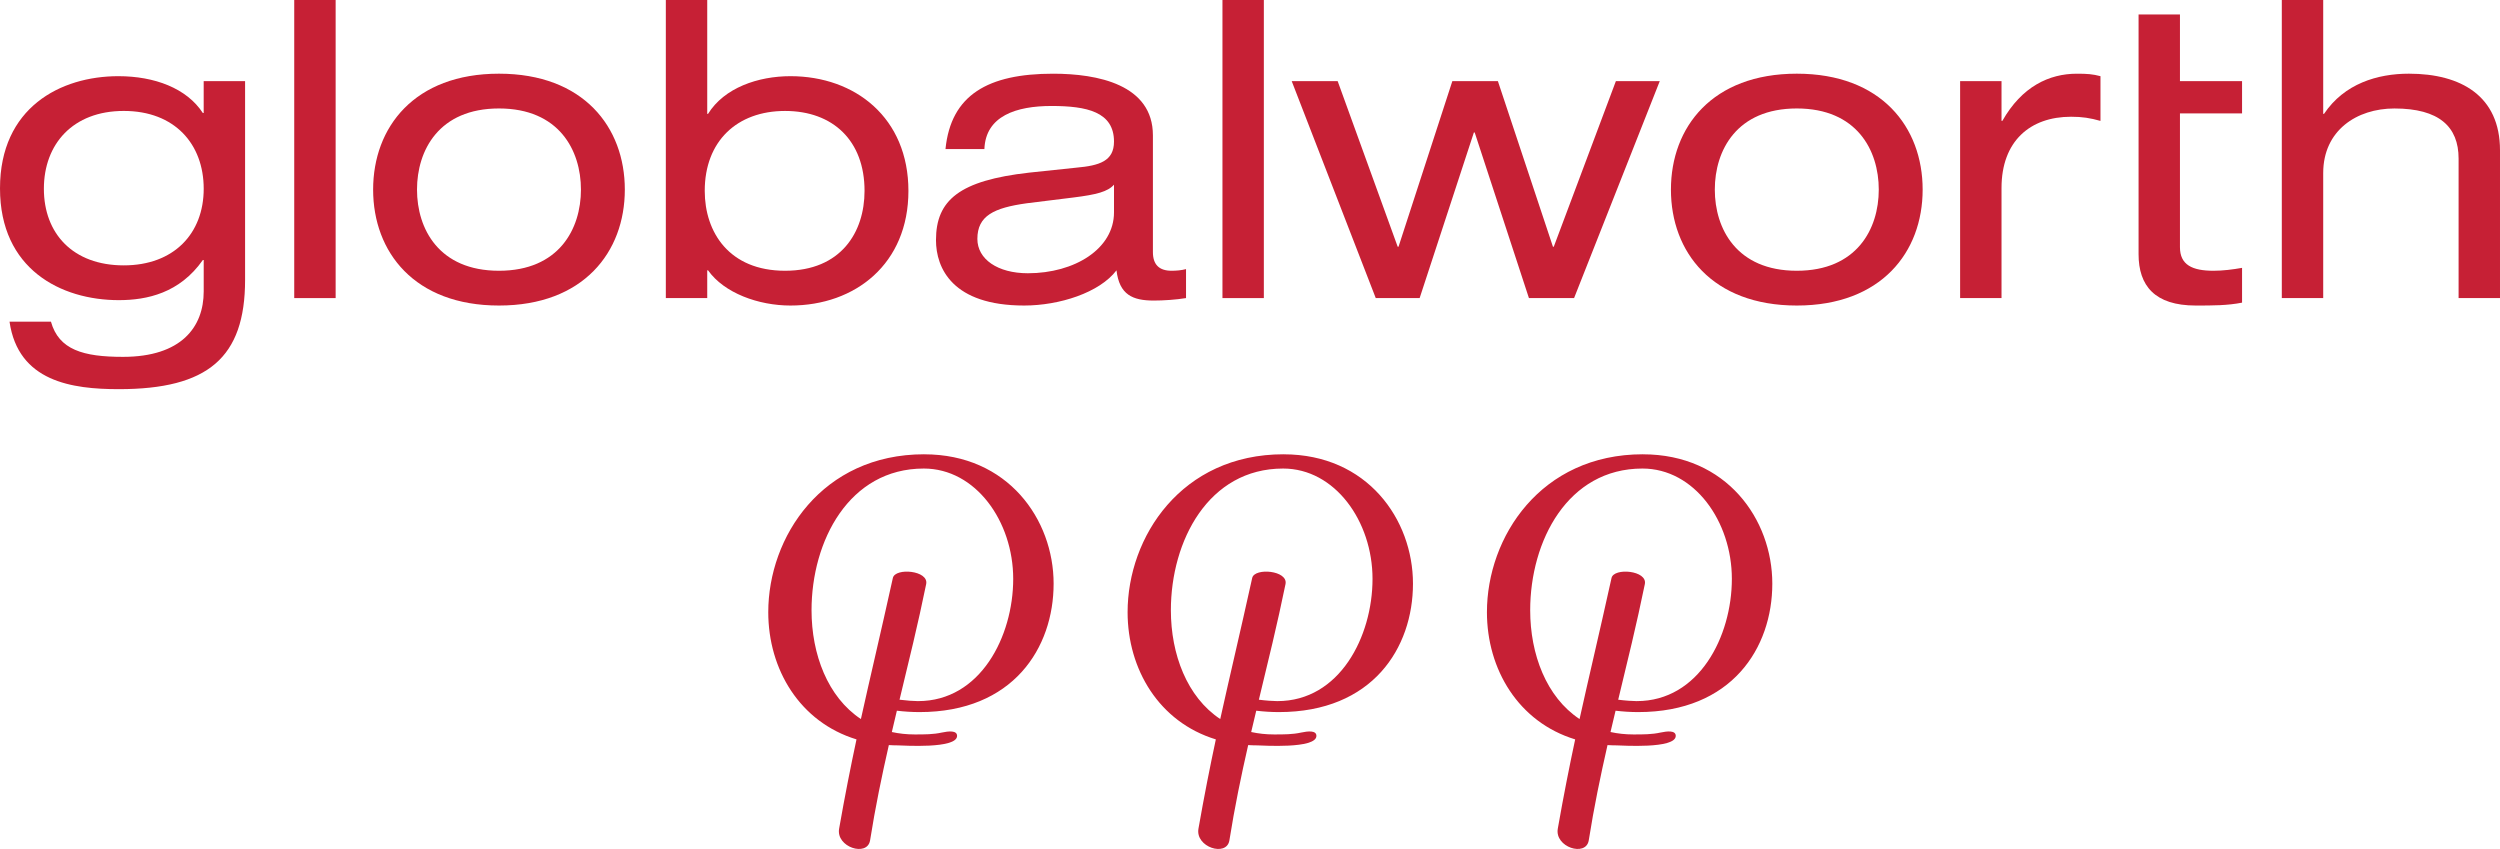
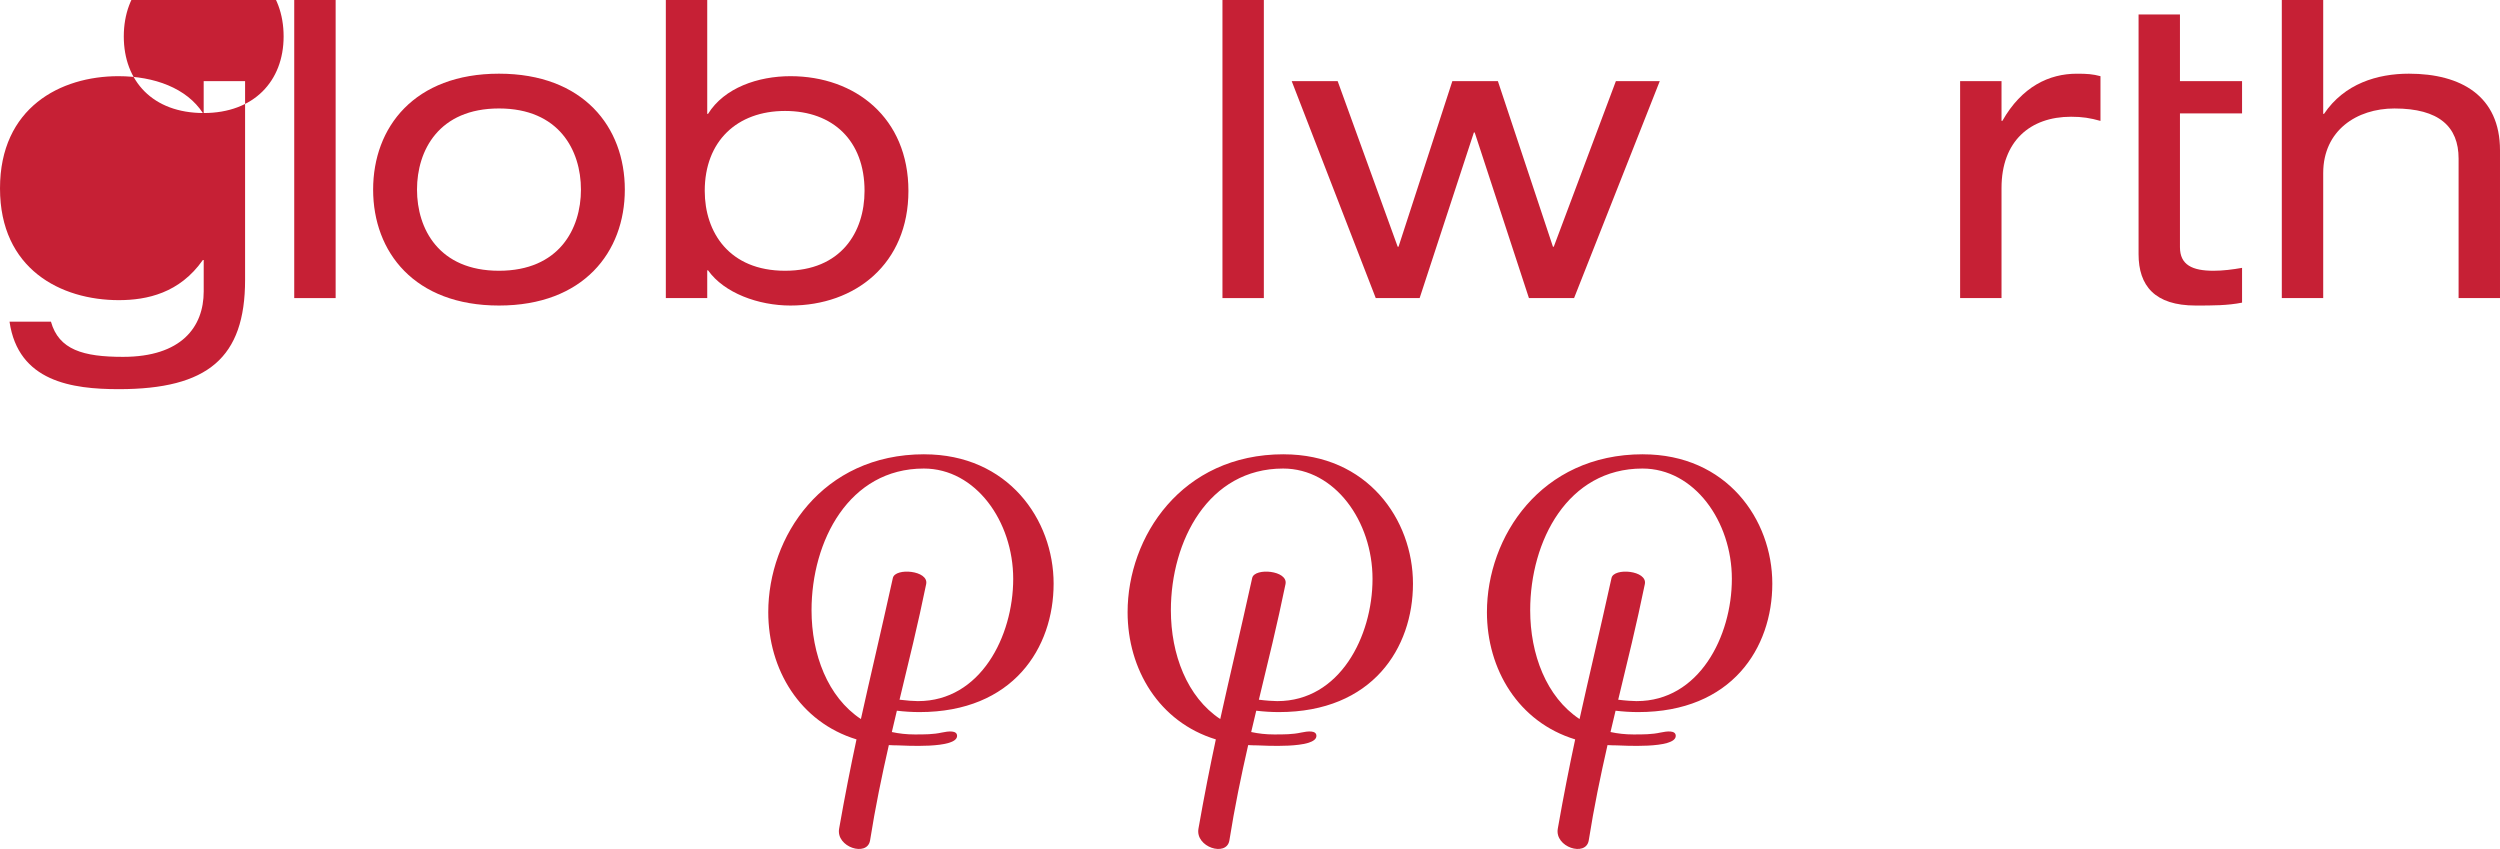
<svg xmlns="http://www.w3.org/2000/svg" id="Warstwa_2" data-name="Warstwa 2" viewBox="0 0 1252.31 425.26">
  <defs>
    <style>
      .cls-1 {
        fill: #c62035;
      }
    </style>
  </defs>
  <g id="Warstwa_1-2" data-name="Warstwa 1">
    <g id="Globalworth_Logo_Red">
      <g>
-         <path class="cls-1" d="M102.04,56.62h-.42c-8.09-12.44-24.26-18.46-42.31-18.46C30.28,38.16,0,53.92,0,94.36s30.49,55.99,59.52,55.99c14.1,0,30.49-3.53,42.1-20.12h.42v15.76c0,17.83-11.2,32.77-40.44,32.77-19.91,0-32.14-3.53-36.08-17.63H4.77c4.35,30.07,31.31,33.81,54.75,33.81,44.59,0,63.25-15.76,63.25-54.75V40.65h-20.74v15.97ZM62.01,132.93c-25.51,0-40.03-15.97-40.03-38.37s14.52-38.99,40.03-38.99,40.03,16.59,40.03,38.99-14.93,38.37-40.03,38.37Z" />
+         <path class="cls-1" d="M102.04,56.62h-.42c-8.09-12.44-24.26-18.46-42.31-18.46C30.28,38.16,0,53.92,0,94.36s30.49,55.99,59.52,55.99c14.1,0,30.49-3.53,42.1-20.12h.42v15.76c0,17.83-11.2,32.77-40.44,32.77-19.91,0-32.14-3.53-36.08-17.63H4.77c4.35,30.07,31.31,33.81,54.75,33.81,44.59,0,63.25-15.76,63.25-54.75V40.65h-20.74v15.97Zc-25.51,0-40.03-15.97-40.03-38.37s14.52-38.99,40.03-38.99,40.03,16.59,40.03,38.99-14.93,38.37-40.03,38.37Z" />
        <rect class="cls-1" x="147.39" width="20.74" height="149.32" />
        <path class="cls-1" d="M249.95,36.91c-42.31,0-63.04,26.75-63.04,58.07s20.74,58.07,63.04,58.07,63.04-26.75,63.04-58.07-20.74-58.07-63.04-58.07ZM249.95,135.63c-30.07,0-41.06-20.94-41.06-40.65s10.99-40.65,41.06-40.65,41.06,20.95,41.06,40.65-10.99,40.65-41.06,40.65Z" />
        <path class="cls-1" d="M455.05,95.61c0-36.5-26.55-57.45-59.1-57.45-16.18,0-33.18,5.81-41.27,18.87h-.41V0h-20.74v149.32h20.74v-13.9h.41c8.09,11.41,25.3,17.63,41.27,17.63,32.56,0,59.1-20.94,59.1-57.44ZM353.02,95.61c0-24.89,16.18-40.03,40.23-40.03s39.82,14.93,39.82,40.03c0,20.74-11.82,40.02-39.82,40.02s-40.23-19.29-40.23-40.02Z" />
-         <path class="cls-1" d="M594.11,149.32v-14.52c-2.28.62-4.97.83-7.26.83-6.22,0-9.33-3.11-9.33-9.33v-58.48c0-25.51-27.79-30.9-49.98-30.9-32.56,0-51.22,10.58-53.92,37.74h19.49c.62-16.59,15.97-21.57,33.6-21.57s31.32,2.9,31.32,17.84c0,9.75-7.26,12.03-18.87,13.06l-23.64,2.49c-34.84,3.94-46.66,13.69-46.66,33.8,0,14.1,8.3,32.77,44.17,32.77,17.63,0,37.75-6.43,46.25-17.63,1.45,12.24,8.09,15.14,18.66,15.14,4.98,0,11.2-.42,16.18-1.24ZM558.03,106.39c0,18.25-19.7,30.49-43.14,30.49-15.14,0-25.3-7.05-25.3-17.21,0-11.61,8.3-15.55,24.68-17.84l23.43-2.9c11.61-1.45,17.21-2.9,20.33-6.43v13.9Z" />
        <rect class="cls-1" x="612.36" width="20.73" height="149.32" />
        <polygon class="cls-1" points="788.49 149.32 831.41 40.65 809.43 40.65 778.32 123.6 777.91 123.6 750.33 40.65 727.51 40.65 700.55 123.6 700.14 123.6 670.07 40.65 647.05 40.65 689.15 149.32 711.13 149.32 738.3 66.36 738.71 66.36 765.88 149.32 788.49 149.32" />
-         <path class="cls-1" d="M900.06,36.91c-42.31,0-63.05,26.75-63.05,58.07s20.74,58.07,63.05,58.07,63.04-26.75,63.04-58.07-20.74-58.07-63.04-58.07ZM900.06,135.63c-30.07,0-41.07-20.94-41.07-40.65s10.99-40.65,41.07-40.65,41.06,20.95,41.06,40.65-10.99,40.65-41.06,40.65Z" />
        <path class="cls-1" d="M1003.03,60.56h-.42v-19.91h-20.74v108.67h20.74v-55.17c0-23.43,14.31-35.67,34.84-35.67,5.6,0,9.54.62,14.73,2.08v-22.4c-3.94-1.04-6.64-1.24-11.82-1.24-13.9,0-27.58,6.43-37.33,23.64Z" />
        <path class="cls-1" d="M1092,7.26h-20.74v120.08c0,15.76,8.09,25.71,28.62,25.71,8.5,0,15.97,0,23.22-1.45v-17.42c-4.77.83-9.54,1.45-14.31,1.45-10.58,0-16.8-2.9-16.8-11.82V56.82h31.11v-16.18h-31.11V7.26Z" />
        <path class="cls-1" d="M1206.68,36.91c-15.76,0-32.35,4.98-42.52,20.12h-.41V0h-20.74v149.32h20.74v-62.63c0-21.36,16.8-32.35,35.67-32.35,22.4,0,32.15,9.13,32.15,25.09v69.89h20.74v-74.04c0-27.17-19.5-38.37-45.63-38.37Z" />
        <path class="cls-1" d="M462.98,227.56c-51.22,0-78.14,41.45-78.14,79.1,0,28.64,15.78,55.04,44.2,63.72-2.92,13.67-5.75,27.93-8.7,44.69-1.67,9.29,14.06,14.3,15.49,5.96,2.62-16.6,5.89-32.34,9.41-47.8,1.53.09,3.06.15,4.64.15,2.14,0,29.54,1.91,29.54-4.76,0-2.86-4.29-2.38-7.63-1.67-4.29.95-8.58.95-13.58.95-4.07,0-7.89-.43-11.47-1.21.83-3.57,1.68-7.13,2.52-10.68,3.83.45,7.58.69,11.33.69,46.94,0,67.19-32.16,67.19-64.33s-22.88-64.8-64.81-64.8ZM459.89,351.21c-1.98,0-5.8-.26-9.29-.71,4.56-18.91,9.25-37.85,13.34-57.9,1.43-6.91-15.48-8.34-16.68-3.1-6.25,28.32-11.31,49.37-16.01,70.69-16.66-11.04-24.73-32.47-24.73-54.49,0-34.79,18.82-71,56.23-71,25.97,0,44.79,26.44,44.79,55.27s-16.44,61.23-47.65,61.23Z" />
        <path class="cls-1" d="M642.99,227.56c-51.22,0-78.15,41.45-78.15,79.1,0,28.64,15.78,55.04,44.2,63.72-2.92,13.67-5.75,27.93-8.7,44.69-1.67,9.29,14.06,14.3,15.48,5.96,2.63-16.6,5.89-32.34,9.42-47.8,1.52.09,3.06.15,4.64.15,2.15,0,29.54,1.91,29.54-4.76,0-2.86-4.29-2.38-7.62-1.67-4.29.95-8.58.95-13.58.95-4.08,0-7.89-.43-11.47-1.21.83-3.57,1.68-7.13,2.53-10.68,3.82.45,7.58.69,11.33.69,46.93,0,67.18-32.16,67.18-64.33s-22.87-64.8-64.8-64.8ZM639.89,351.21c-1.98,0-5.81-.26-9.29-.71,4.56-18.91,9.24-37.85,13.34-57.9,1.43-6.91-15.48-8.34-16.68-3.1-6.25,28.32-11.31,49.37-16.01,70.69-16.66-11.04-24.73-32.47-24.73-54.49,0-34.79,18.82-71,56.22-71,25.97,0,44.79,26.44,44.79,55.27s-16.44,61.23-47.65,61.23Z" />
        <path class="cls-1" d="M822.98,227.56c-51.22,0-78.14,41.45-78.14,79.1,0,28.64,15.78,55.04,44.2,63.72-2.92,13.67-5.75,27.93-8.7,44.69-1.67,9.29,14.06,14.3,15.49,5.96,2.62-16.6,5.89-32.34,9.41-47.8,1.52.09,3.06.15,4.64.15,2.14,0,29.54,1.91,29.54-4.76,0-2.86-4.29-2.38-7.63-1.67-4.29.95-8.58.95-13.58.95-4.08,0-7.89-.43-11.47-1.21.83-3.57,1.68-7.13,2.53-10.68,3.82.45,7.58.69,11.33.69,46.94,0,67.19-32.16,67.19-64.33s-22.88-64.8-64.81-64.8ZM819.89,351.21c-1.98,0-5.81-.26-9.29-.71,4.56-18.91,9.24-37.85,13.34-57.9,1.43-6.91-15.48-8.34-16.68-3.1-6.25,28.32-11.31,49.37-16.02,70.69-16.66-11.04-24.73-32.47-24.73-54.49,0-34.79,18.82-71,56.23-71,25.97,0,44.79,26.44,44.79,55.27s-16.44,61.23-47.65,61.23Z" />
      </g>
    </g>
  </g>
</svg>